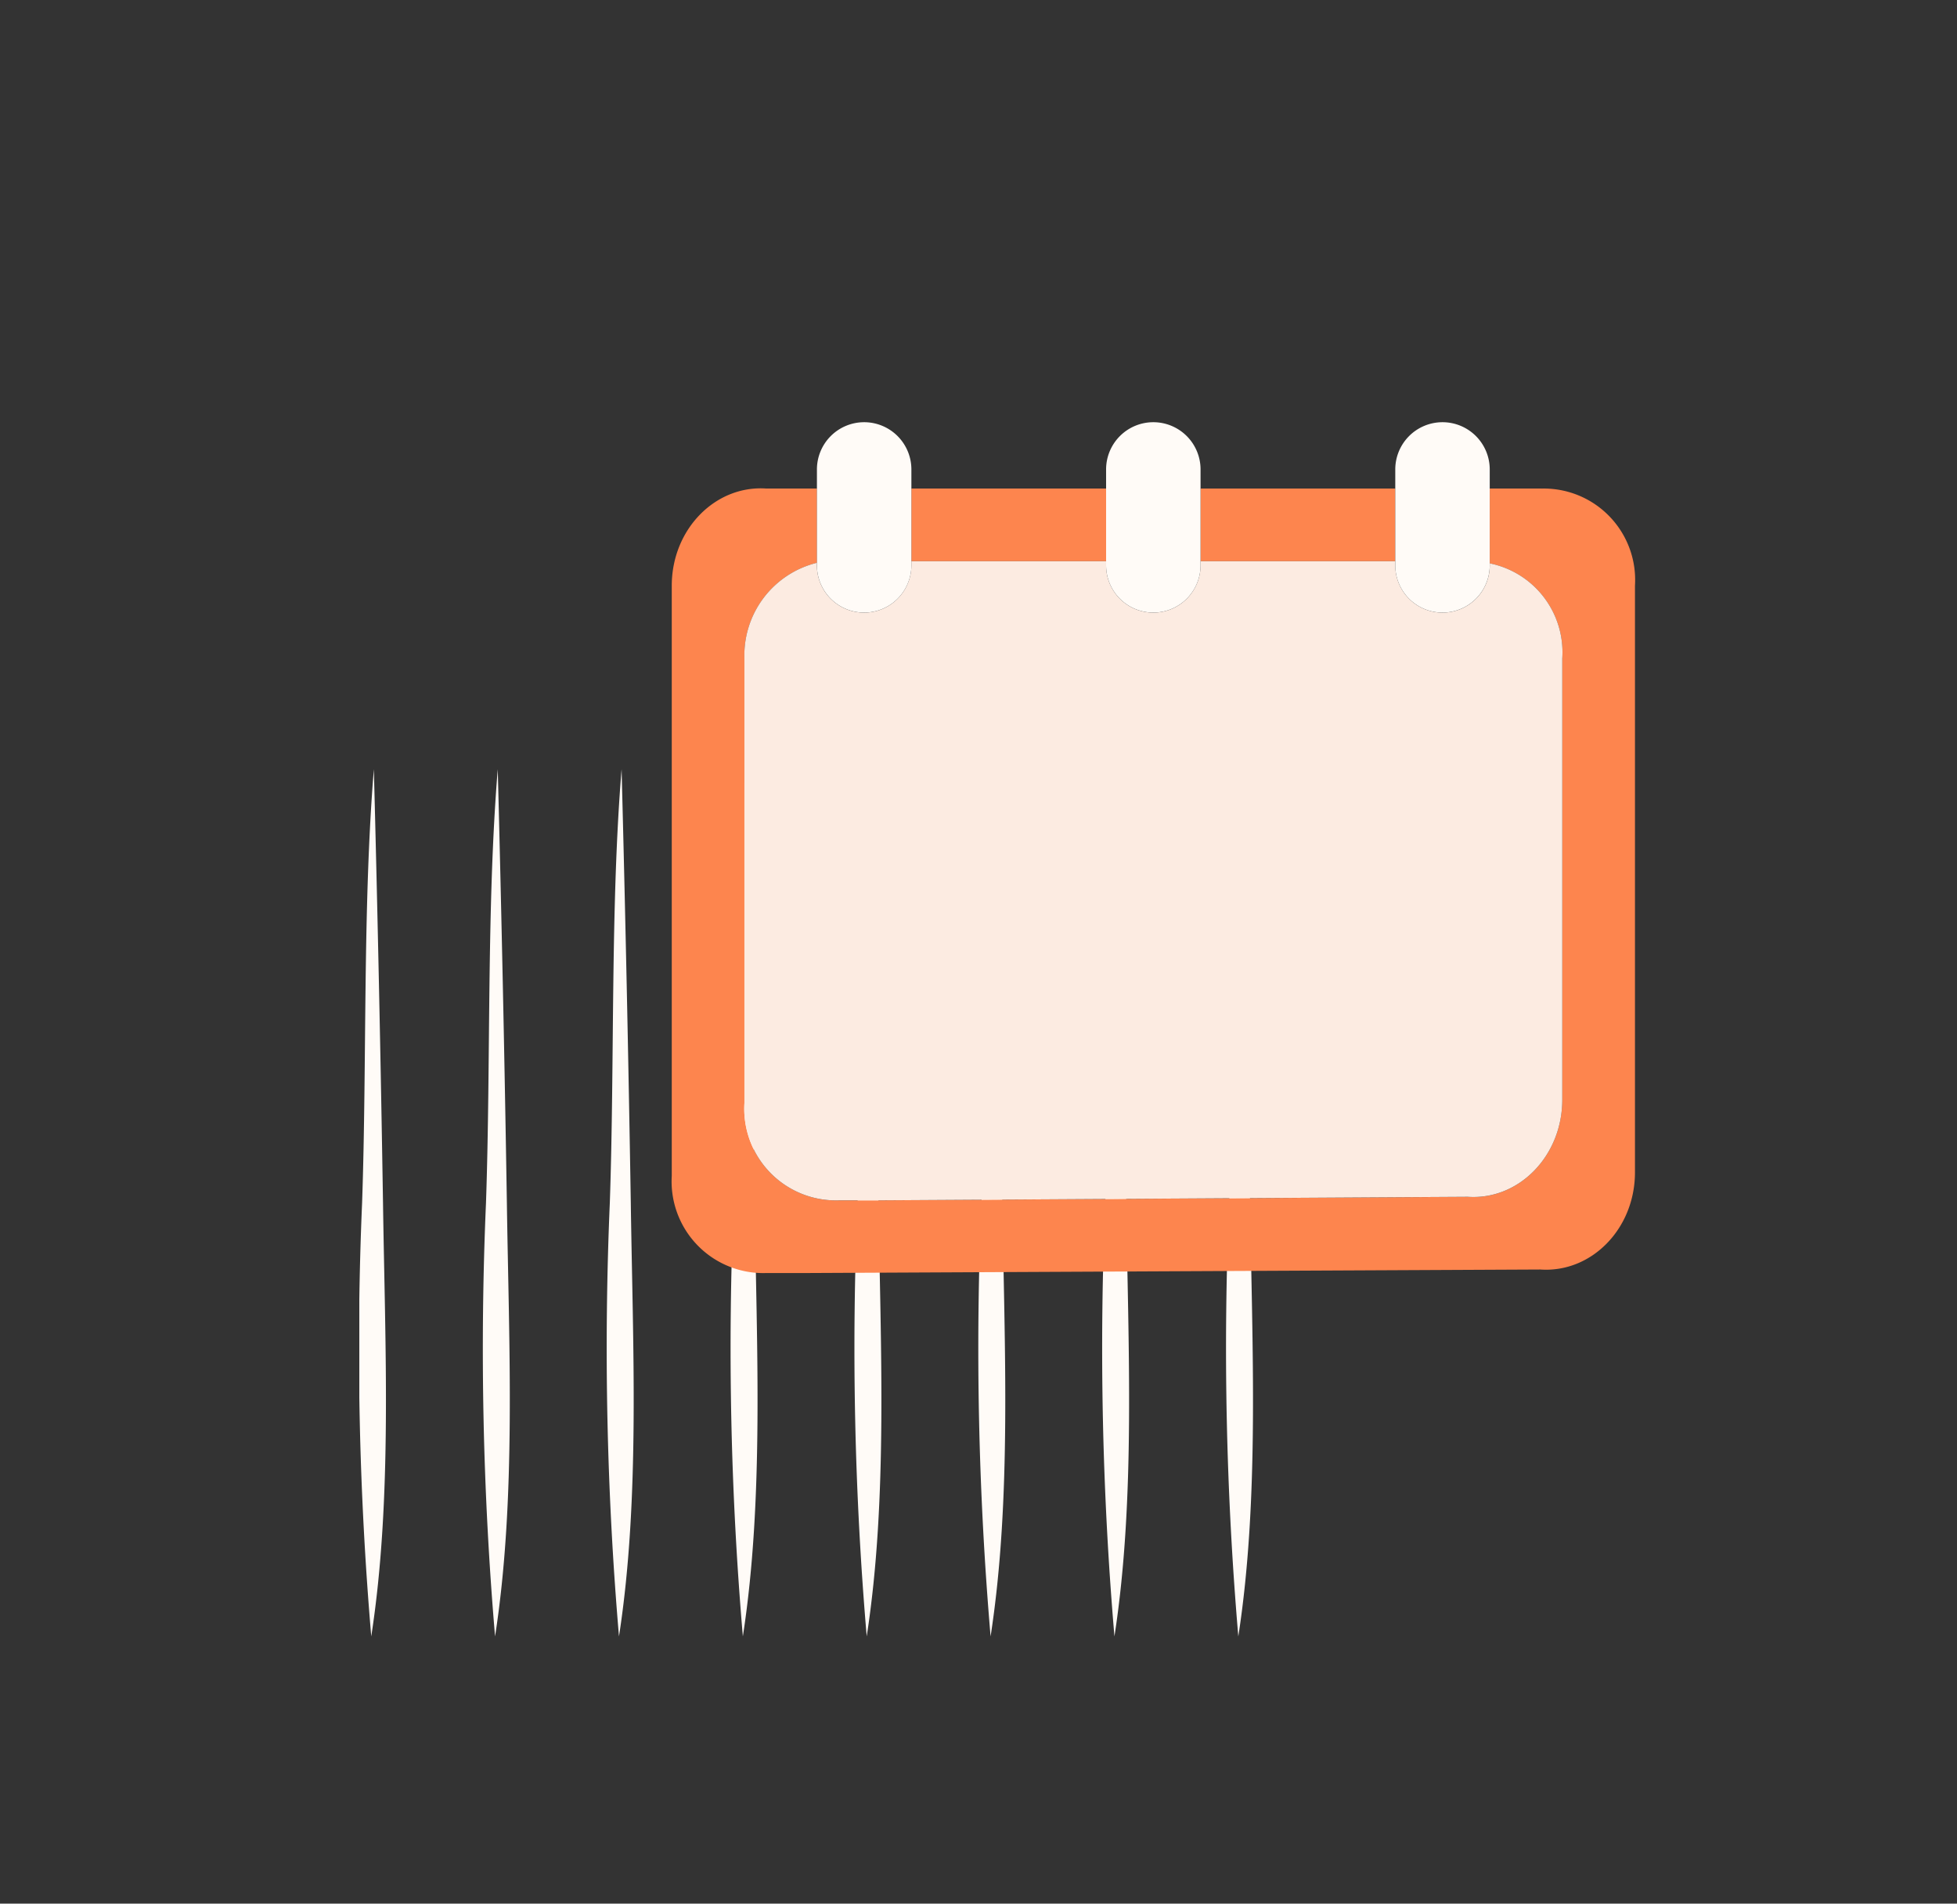
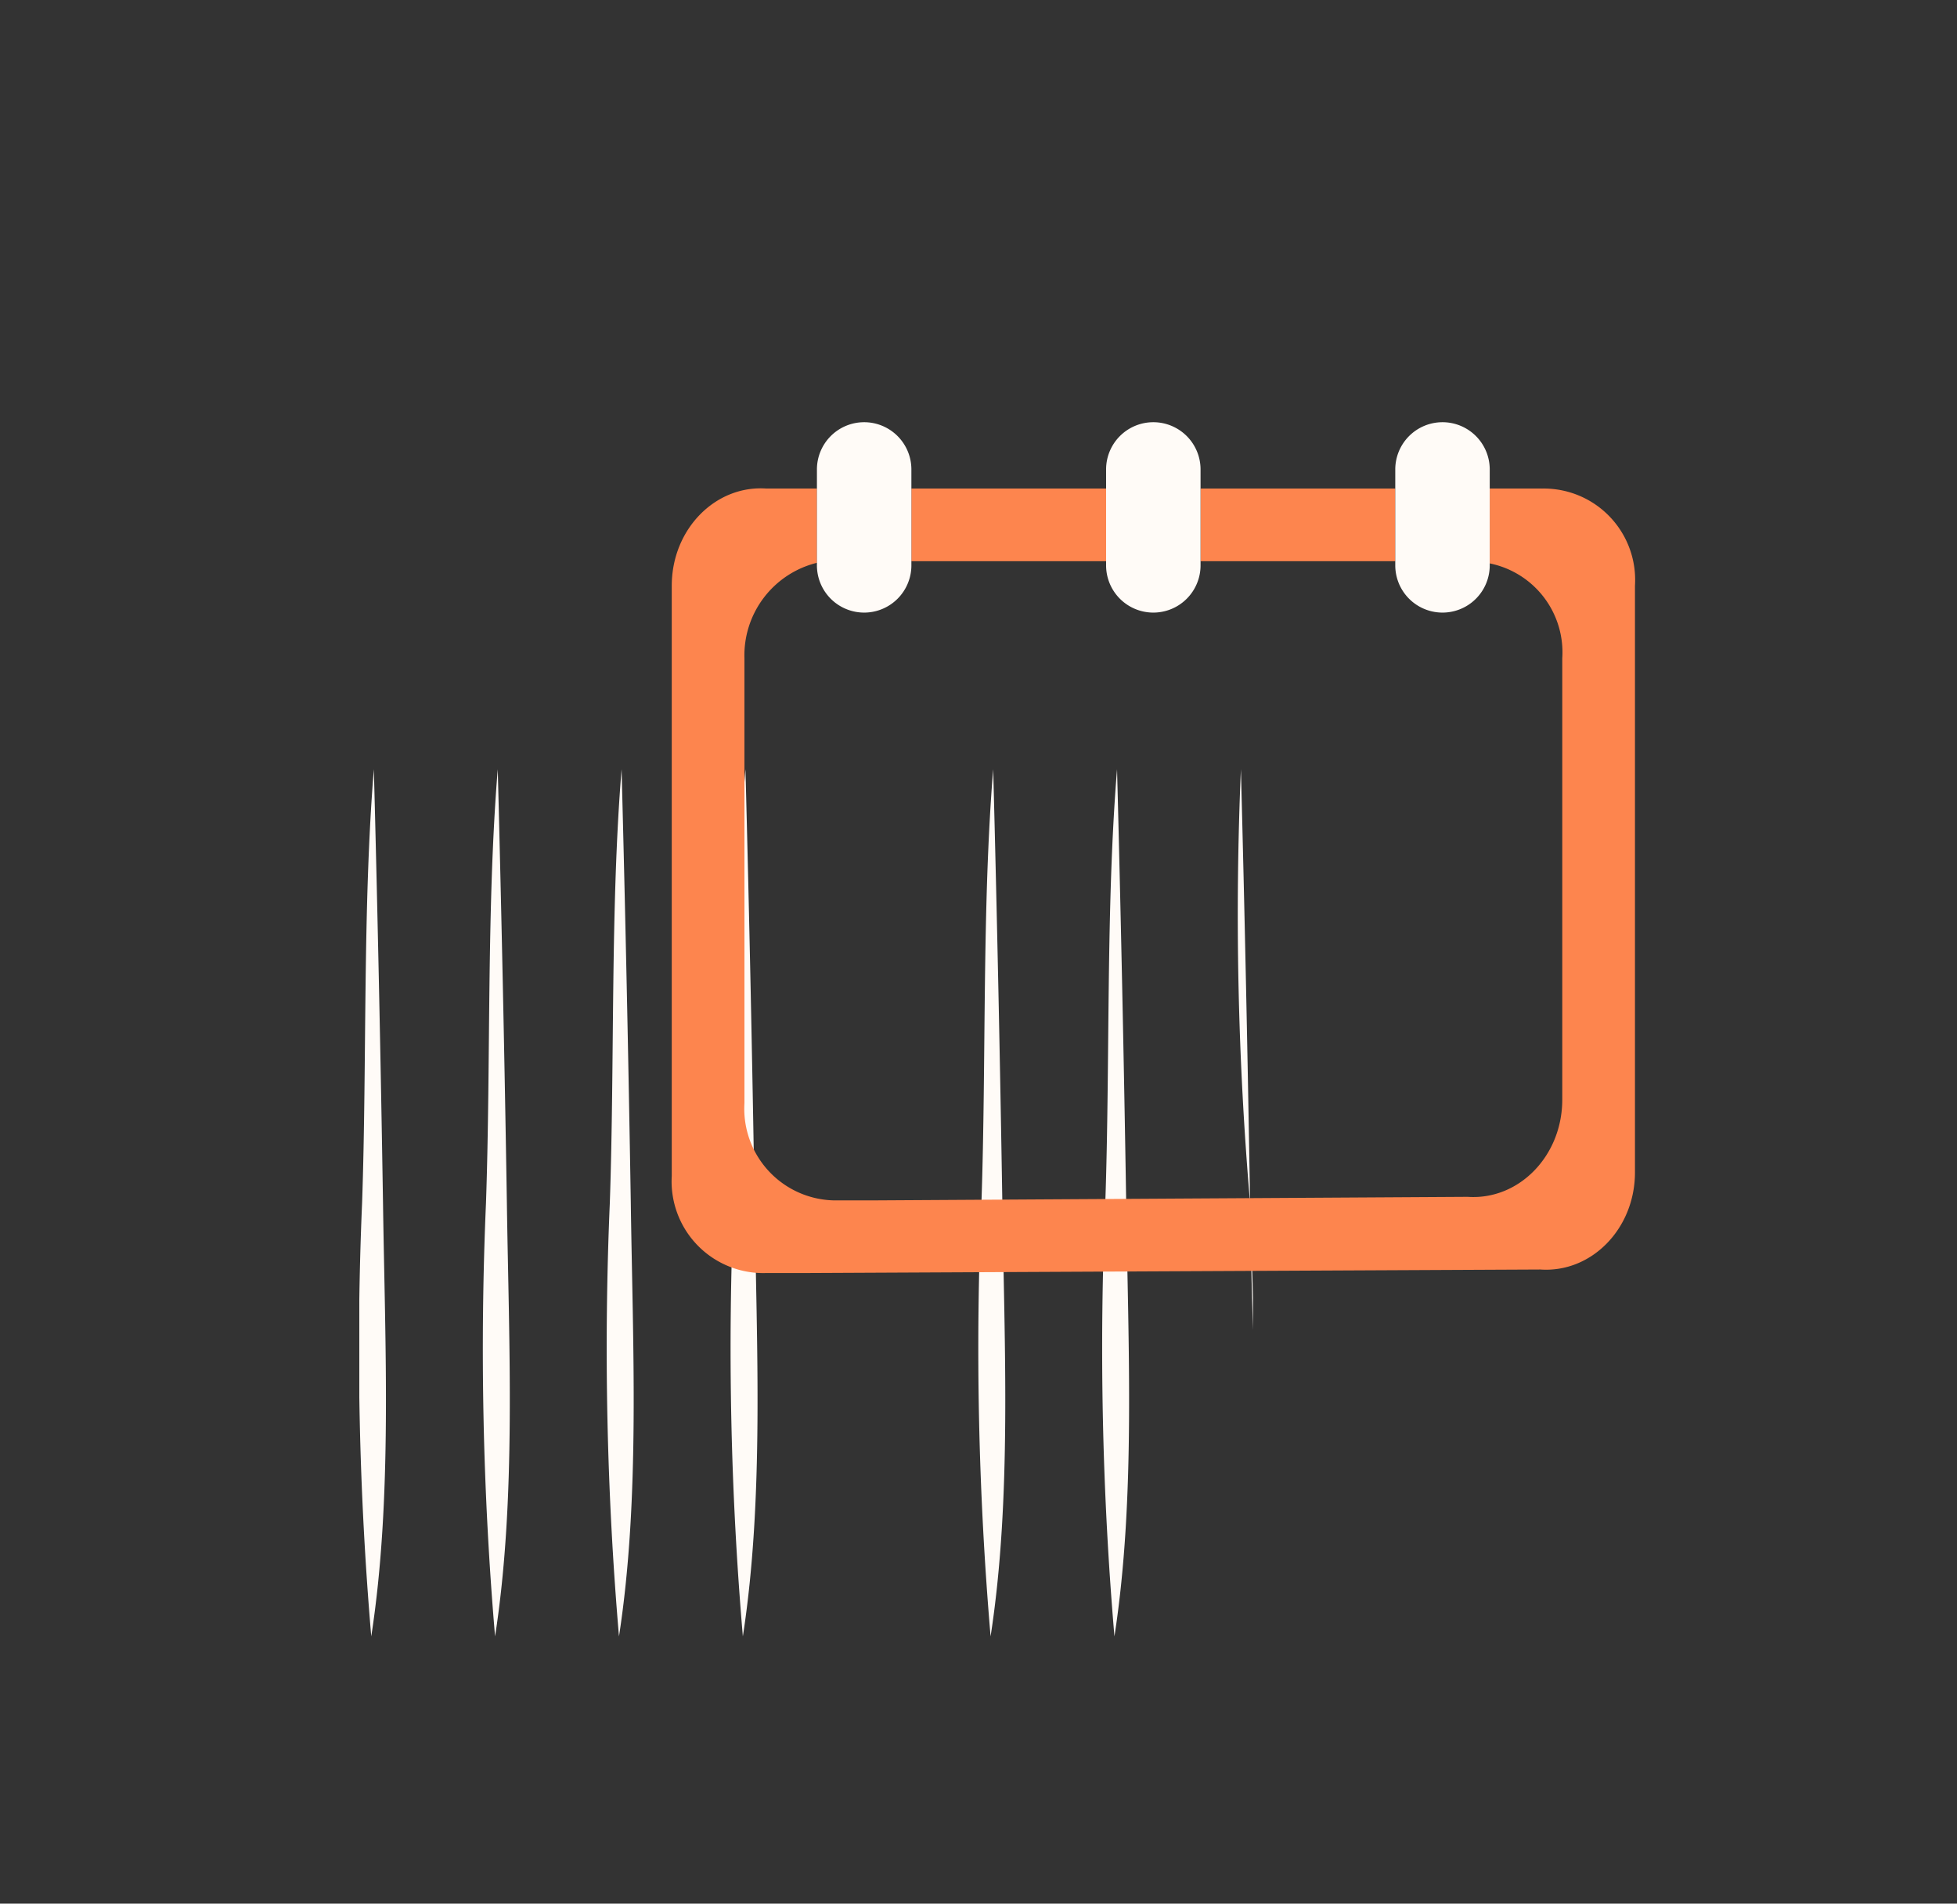
<svg xmlns="http://www.w3.org/2000/svg" id="Calendrier_:_Gestion_Habitude_Organisation" data-name="Calendrier : Gestion Habitude Organisation" width="146" height="142" viewBox="0 0 146 142">
  <rect x="0" y="0" width="146" height="142" fill="#333333" stroke="none" />
  <defs>
    <clipPath id="clip-path">
      <rect id="Rectangle_7518" data-name="Rectangle 7518" width="66.672" height="64.686" fill="#fffbf7" />
    </clipPath>
  </defs>
  <rect id="Rectangle_7646" data-name="Rectangle 7646" width="146" height="142" fill="none" />
  <g id="Groupe_15336" data-name="Groupe 15336" transform="translate(26.807 57.381)">
    <g id="Groupe_15116" data-name="Groupe 15116" transform="translate(0 0)" clip-path="url(#clip-path)">
      <path id="Tracé_6344" data-name="Tracé 6344" d="M56.97,0c-.839,10.276-.512,21.693-.877,32.343a252.637,252.637,0,0,0,.683,32.343C58.362,54.43,57.8,43,57.653,32.343Q57.393,16.171,56.97,0" transform="translate(-0.441 0)" fill="#fffbf7" />
      <path id="Tracé_6345" data-name="Tracé 6345" d="M47.656,0c-.839,10.276-.512,21.693-.877,32.343a252.636,252.636,0,0,0,.683,32.343C49.048,54.43,48.491,43,48.339,32.343Q48.079,16.171,47.656,0" transform="translate(-0.367 0)" fill="#fffbf7" />
-       <path id="Tracé_6346" data-name="Tracé 6346" d="M38.341,0c-.839,10.276-.512,21.693-.877,32.343a252.636,252.636,0,0,0,.683,32.343C39.733,54.43,39.176,43,39.024,32.343Q38.764,16.171,38.341,0" transform="translate(-0.294 0)" fill="#fffbf7" />
      <path id="Tracé_6347" data-name="Tracé 6347" d="M19.713,0c-.84,10.276-.513,21.693-.878,32.343a252.818,252.818,0,0,0,.684,32.343C21.105,54.43,20.548,43,20.4,32.343Q20.136,16.171,19.713,0" transform="translate(-0.147 0)" fill="#fffbf7" />
      <path id="Tracé_6348" data-name="Tracé 6348" d="M1.084,0C.245,10.276.572,21.693.207,32.343A252.636,252.636,0,0,0,.89,64.686C2.476,54.43,1.919,43,1.767,32.343Q1.507,16.171,1.084,0" transform="translate(0 0)" fill="#fffbf7" />
      <path id="Tracé_6349" data-name="Tracé 6349" d="M10.4,0c-.839,10.276-.512,21.693-.877,32.343A252.637,252.637,0,0,0,10.2,64.686C11.79,54.43,11.233,43,11.081,32.343Q10.821,16.171,10.4,0" transform="translate(-0.073 0)" fill="#fffbf7" />
      <path id="Tracé_6350" data-name="Tracé 6350" d="M29.027,0c-.839,10.276-.512,21.693-.877,32.343a252.636,252.636,0,0,0,.683,32.343C30.419,54.43,29.862,43,29.71,32.343Q29.45,16.171,29.027,0" transform="translate(-0.22 0)" fill="#fffbf7" />
-       <path id="Tracé_6351" data-name="Tracé 6351" d="M66.284,0c-.839,10.276-.512,21.693-.877,32.343a252.636,252.636,0,0,0,.683,32.343C67.676,54.43,67.119,43,66.967,32.343Q66.707,16.171,66.284,0" transform="translate(-0.514 0)" fill="#fffbf7" />
+       <path id="Tracé_6351" data-name="Tracé 6351" d="M66.284,0a252.636,252.636,0,0,0,.683,32.343C67.676,54.43,67.119,43,66.967,32.343Q66.707,16.171,66.284,0" transform="translate(-0.514 0)" fill="#fffbf7" />
    </g>
  </g>
  <g id="Groupe_15334" data-name="Groupe 15334" transform="translate(52.893 33.957)">
    <g id="Groupe_15337" data-name="Groupe 15337" transform="translate(-2.788 -2.462)">
      <rect id="Rectangle_7669" data-name="Rectangle 7669" width="14.527" height="5.421" transform="translate(17.888 4.947)" fill="#fd854e" />
      <path id="Tracé_6658" data-name="Tracé 6658" d="M50.927,9.984V4.564H36.4V9.984H50.927Z" transform="translate(3.061 0.384)" fill="#fd854e" />
      <g id="Groupe_15335" data-name="Groupe 15335" transform="translate(0)">
        <path id="Tracé_6659" data-name="Tracé 6659" d="M64.919,4.565H61.035v5.584a6.768,6.768,0,0,1,5.411,7.086V50.151c0,4.218-3.257,7.513-7.055,7.249l-43.973.263h-2.93a6.84,6.84,0,0,1-7.055-7.249V17.235a7.111,7.111,0,0,1,5.41-7.131V4.565H7.066C3.267,4.3.011,7.6.011,11.815v44.02a6.84,6.84,0,0,0,7.055,7.249H10l54.815-.263c3.8.263,7.055-3.031,7.055-7.249V11.815a6.815,6.815,0,0,0-6.947-7.249" transform="translate(0 0.383)" fill="#fd854e" />
-         <path id="Tracé_6660" data-name="Tracé 6660" d="M57.091,13.4a3.523,3.523,0,0,1-3.523-3.523v-.31H39.041v.31a3.523,3.523,0,1,1-7.047,0v-.31H17.467v.31a3.523,3.523,0,1,1-7.047,0V9.682a7.11,7.11,0,0,0-5.41,7.13v33.18a6.839,6.839,0,0,0,7.055,7.249H15l43.972-.265c3.8.265,7.055-3.031,7.055-7.248V16.812a6.767,6.767,0,0,0-5.41-7.086v.147A3.523,3.523,0,0,1,57.091,13.4" transform="translate(0.42 0.804)" fill="#fcebe1" />
        <path id="Tracé_6661" data-name="Tracé 6661" d="M13.523,0A3.523,3.523,0,0,0,10,3.523v7.155a3.523,3.523,0,0,0,7.047,0V3.523A3.523,3.523,0,0,0,13.523,0" transform="translate(0.841)" fill="#fffbf7" />
        <path id="Tracé_6662" data-name="Tracé 6662" d="M53.323,0A3.523,3.523,0,0,0,49.8,3.523v7.155a3.523,3.523,0,0,0,7.047,0V3.523A3.523,3.523,0,0,0,53.323,0" transform="translate(4.188)" fill="#fffbf7" />
        <path id="Tracé_6663" data-name="Tracé 6663" d="M33.423,0A3.523,3.523,0,0,0,29.9,3.523v7.155a3.523,3.523,0,0,0,7.047,0V3.523A3.523,3.523,0,0,0,33.423,0" transform="translate(2.514)" fill="#fffbf7" />
      </g>
    </g>
  </g>
</svg>